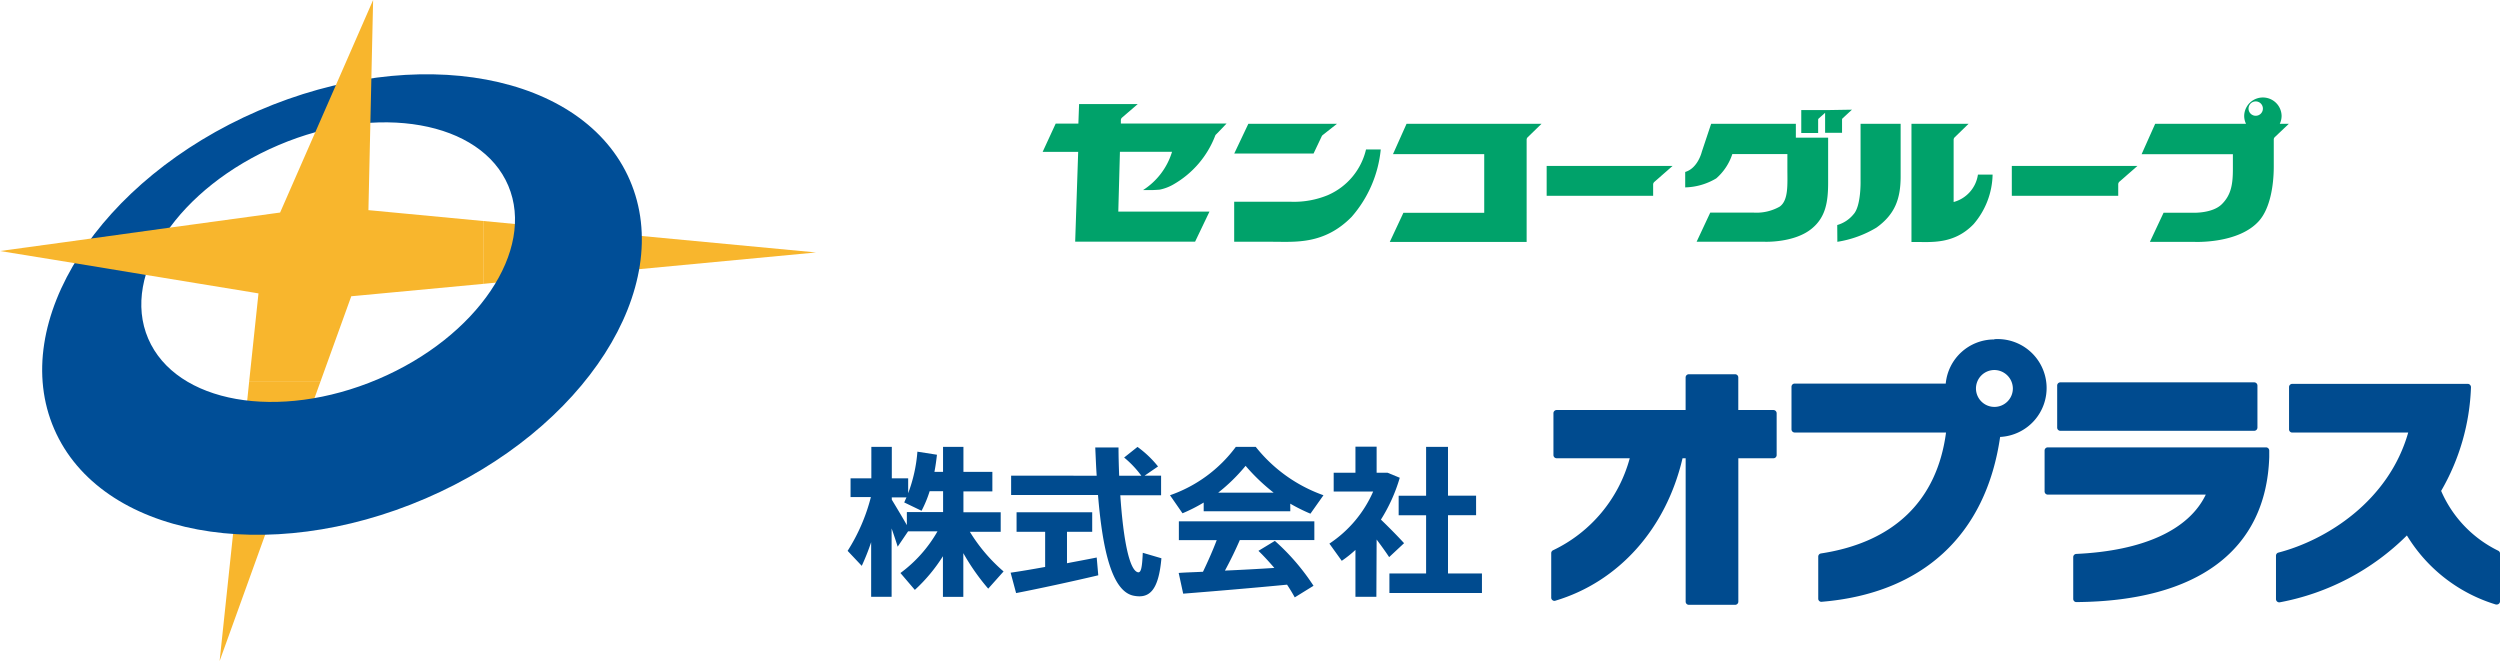
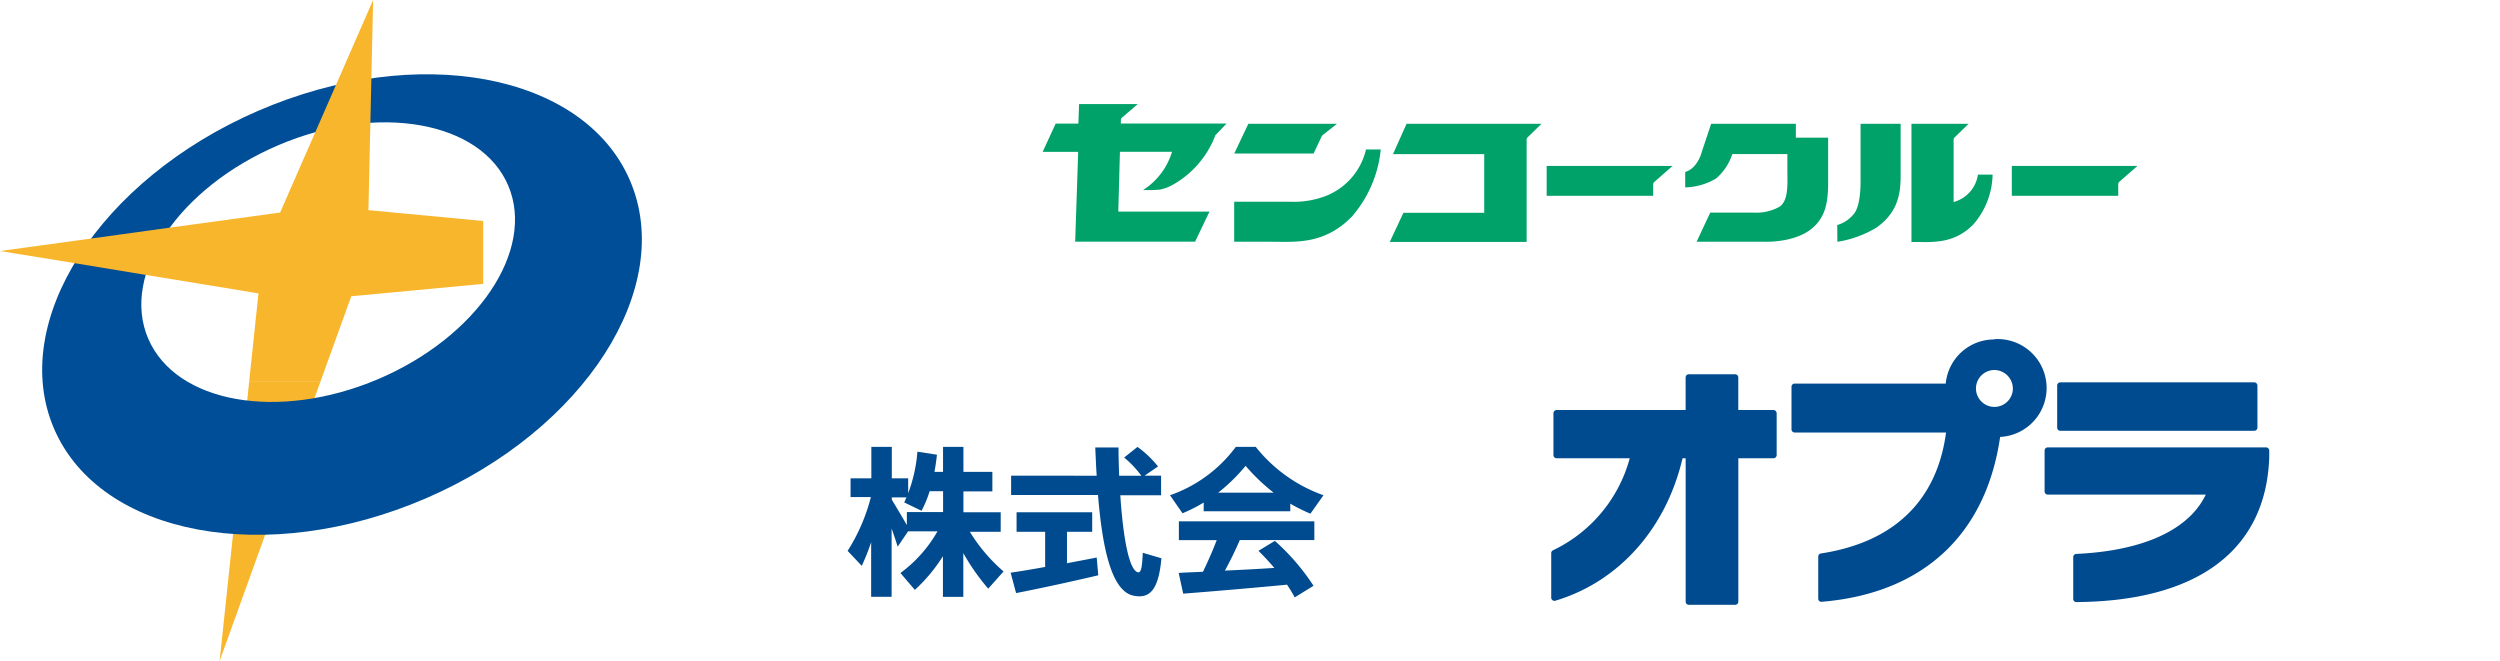
<svg xmlns="http://www.w3.org/2000/svg" id="レイヤー_2" data-name="レイヤー 2" width="297.488" height="78.661" viewBox="0 0 297.488 78.661">
  <g id="レイヤー_1" data-name="レイヤー 1">
    <path id="パス_1" data-name="パス 1" d="M131.753,82.73l-1.683-1.784a21.969,21.969,0,0,0,2.768-6.4h-2.419V72.315h2.474V68.57h2.435v3.745h1.946v1.776a17.836,17.836,0,0,0,1.1-4.947l2.326.364c-.078.69-.171,1.38-.3,2.039h1.024V68.57h2.427v2.978h3.443v2.326H143.85v2.481h4.436v2.326h-3.668a19.968,19.968,0,0,0,4.009,4.715L146.8,85.444a26.21,26.21,0,0,1-2.962-4.226v5.2h-2.427V81.582a19.465,19.465,0,0,1-3.342,4.009l-1.714-2.008a15.99,15.99,0,0,0,4.412-4.963h-3.5l-1.241,1.83c-.186-.613-.442-1.373-.721-2.171v8.134h-2.435v-6.5A26.746,26.746,0,0,1,131.753,82.73Zm3.575-7.871c.628,1.031,1.295,2.156,1.791,3.024V76.332h4.311V73.851h-1.6a13.82,13.82,0,0,1-.962,2.326l-2.063-.993c.1-.217.171-.4.271-.6h-1.753Z" transform="translate(-29.207 -15.397)" fill="#004b8f" />
    <path id="パス_2" data-name="パス 2" d="M159.19,82.864v-4.18h-3.4V76.358h9v2.326h-3v3.738c1.279-.248,2.52-.473,3.536-.682l.186,2.117c-2.861.682-7.235,1.628-9.778,2.117l-.651-2.427C156.119,83.4,157.608,83.151,159.19,82.864Zm6.134-10.856c-.078-1.1-.116-2.226-.171-3.365h2.768c0,1.163.039,2.326.078,3.365h2.637a11.933,11.933,0,0,0-2.047-2.164l1.59-1.264a12.408,12.408,0,0,1,2.443,2.326l-1.605,1.1h1.97v2.326h-4.854c.364,5.428,1.109,9.042,2.14,9.174.326,0,.458-.535.535-2.326l2.218.651c-.341,3.877-1.45,4.831-3.327,4.451-2.559-.535-3.683-5.428-4.218-11.981H155.142v-2.3Z" transform="translate(-34.823 -15.4)" fill="#004b8f" />
    <path id="パス_3" data-name="パス 3" d="M193.855,76.241H183.549V75.2a19.238,19.238,0,0,1-2.52,1.279l-1.489-2.148a16.463,16.463,0,0,0,7.832-5.754h2.373a17.944,17.944,0,0,0,8.057,5.754l-1.551,2.195a20.517,20.517,0,0,1-2.4-1.194Zm-10.391,7.2c.613-1.279,1.2-2.613,1.636-3.769h-4.505V77.436h16.122v2.233h-8.871c-.489,1.132-1.1,2.4-1.768,3.629,1.962-.085,4.063-.2,5.878-.318-.574-.667-1.2-1.365-1.892-2.032l1.954-1.186a26.365,26.365,0,0,1,4.6,5.343l-2.233,1.38c-.271-.5-.574-.993-.915-1.512-3.745.364-9.166.822-12.361,1.07l-.535-2.466c.806-.062,1.776-.085,2.885-.14Zm8.414-9.414a23.162,23.162,0,0,1-3.342-3.195,20.992,20.992,0,0,1-3.265,3.195Z" transform="translate(-40.316 -15.4)" fill="#004b8f" />
-     <path id="パス_4" data-name="パス 4" d="M209.591,86.406H207.1V80.831a14.37,14.37,0,0,1-1.628,1.295L204,80.079a14.3,14.3,0,0,0,5.211-6.2h-4.7V71.642h2.59v-3.1h2.52v3.1h1.295l1.458.6a19.774,19.774,0,0,1-2.241,4.978c1.039,1,2.1,2.086,2.753,2.807l-1.776,1.659c-.38-.589-.923-1.334-1.489-2.094Zm5.917-2.776V76.705h-3.265V74.379h3.265V68.563h2.606v5.808h3.342V76.7h-3.342V83.63h4.04v2.326H211.142V83.63Z" transform="translate(-45.809 -15.391)" fill="#004b8f" />
    <path id="パス_5" data-name="パス 5" d="M316.06,64.439h23.07a.388.388,0,0,0,.38-.38v-5a.388.388,0,0,0-.38-.388H316.06a.38.38,0,0,0-.38.388v5A.38.38,0,0,0,316.06,64.439Z" transform="translate(-70.886 -13.174)" fill="#004b8f" />
    <path id="パス_6" data-name="パス 6" d="M340.107,68.65H314.13a.38.38,0,0,0-.38.38v4.854a.38.38,0,0,0,.38.388h18.8c-2.008,4.2-7.452,6.692-15.416,7.057a.38.38,0,0,0-.357.38v4.978a.38.38,0,0,0,.109.264.364.364,0,0,0,.271.109h0c14.447-.109,22.589-6.2,22.946-17.261v-.775A.388.388,0,0,0,340.107,68.65Z" transform="translate(-70.453 -15.415)" fill="#004b8f" />
    <path id="パス_7" data-name="パス 7" d="M264.475,61.687H260.3V57.81a.38.38,0,0,0-.38-.38h-5.5a.38.38,0,0,0-.388.38v3.877H238.684a.38.38,0,0,0-.38.388v4.971a.38.38,0,0,0,.38.38h8.7a17.06,17.06,0,0,1-9.127,10.949.38.38,0,0,0-.217.341v5.3a.364.364,0,0,0,.155.3.349.349,0,0,0,.333.062c7.553-2.257,13.183-8.576,15.137-16.951h.372v17.06a.38.38,0,0,0,.388.38h5.5a.38.38,0,0,0,.38-.38V67.426h4.172a.38.38,0,0,0,.388-.38V62.075A.388.388,0,0,0,264.475,61.687Z" transform="translate(-53.452 -12.896)" fill="#004b8f" />
-     <path id="パス_8" data-name="パス 8" d="M375.716,78.767a14.175,14.175,0,0,1-6.808-7.126A26.365,26.365,0,0,0,372.459,59.3a.388.388,0,0,0-.109-.271.357.357,0,0,0-.279-.124H351.189a.38.38,0,0,0-.38.38v5.033a.38.38,0,0,0,.38.38h13.8c-2.326,8.173-9.732,12.795-15.447,14.284a.38.38,0,0,0-.287.372v5.172a.389.389,0,0,0,.45.372,28.971,28.971,0,0,0,15.129-7.956,18.758,18.758,0,0,0,10.593,8.22h.1a.388.388,0,0,0,.388-.388v-5.63a.372.372,0,0,0-.194-.372Z" transform="translate(-78.424 -13.226)" fill="#004b8f" />
    <path id="パス_9" data-name="パス 9" d="M299.057,52.078a5.793,5.793,0,0,0-5.793,5.25H275.29a.38.38,0,0,0-.38.388v5.056a.38.38,0,0,0,.38.38H293.3c-1.07,8.1-6.2,13.066-14.889,14.392a.38.38,0,0,0-.318.38v4.994a.365.365,0,0,0,.124.287.372.372,0,0,0,.256.093h0c12.035-.985,19.58-7.956,21.263-19.619a5.827,5.827,0,1,0-.706-11.632Zm2.195,5.824a2.195,2.195,0,1,1-2.195-2.187A2.218,2.218,0,0,1,301.252,57.9Z" transform="translate(-61.731 -11.685)" fill="#004b8f" />
    <path id="パス_10" data-name="パス 10" d="M36.988,60.771,35.3,76.707,33.7,91.82l5.42-15.028,5.893-16.323.675-1.869H37.213Z" transform="translate(-7.567 -13.159)" fill="#f8b62d" />
-     <path id="パス_11" data-name="パス 11" d="M92.97,35.694,77.9,34.267,74.15,33.91v7.483l1.442-.14L92.66,39.648l21.092-1.993Z" transform="translate(-16.65 -7.615)" fill="#f8b62d" />
    <path id="パス_12" data-name="パス 12" d="M76.4,24C70.9,11.268,51.081,7.569,32.183,15.742S2.391,40.882,7.9,53.607s25.3,16.416,44.216,8.259S81.905,36.734,76.4,24ZM46.428,47.683C34.587,52.7,22.389,50.544,19.086,42.852s3.683-17.99,15.509-23.023,24.093-2.854,27.342,4.831S58.254,42.658,46.428,47.683Z" transform="translate(-1.452 -2.56)" fill="#004e97" />
    <path id="パス_13" data-name="パス 13" d="M44.441,25.062l-.6-.054.233-10.438.116-5.211L44.4,0,39.951,10.174,37.532,15.7l-4.2,9.592-.458.062-12.7,1.737-9.352,1.295L0,29.87l8.863,1.442,8.476,1.4,12.919,2.117.5.085L29.645,45.441h8.476L41.8,35.252l.6-.054L57.5,33.779V26.3Z" fill="#f8b62d" />
-     <path id="パス_14" data-name="パス 14" d="M279.6,16.877H276.41v2.73h2.008V18.055a.241.241,0,0,1,.054-.163l.775-.69v2.381h2.016V18.032a.24.24,0,0,1,.054-.163l1.124-1.039Z" transform="translate(-62.068 -3.779)" fill="#00a26a" />
    <path id="パス_15" data-name="パス 15" d="M281.93,31.043a3.877,3.877,0,0,0,1.939-1.279c.915-.985.837-3.978.837-3.978V19h4.769v6.25c0,2.66-.667,4.513-2.877,6.1a12.927,12.927,0,0,1-4.653,1.69Z" transform="translate(-63.308 -4.266)" fill="#00a26a" />
    <path id="パス_16" data-name="パス 16" d="M199.807,20.489a.45.45,0,0,1,.132-.163L201.621,19H191.075L189.4,22.536h9.437Z" transform="translate(-42.53 -4.266)" fill="#00a26a" />
    <path id="パス_17" data-name="パス 17" d="M200.6,28.345a10.582,10.582,0,0,1-4.428.814H189.39V33.92h4.575c2.66,0,6.126.364,9.391-2.954a14.275,14.275,0,0,0,3.474-8.026h-1.753a7.871,7.871,0,0,1-4.474,5.4Z" transform="translate(-42.528 -5.151)" fill="#00a26a" />
    <path id="パス_18" data-name="パス 18" d="M213.65,22.606h10.856v6.979h-9.616l-1.621,3.466h16.284V20.9a.411.411,0,0,1,.132-.31L231.322,19h-16.06Z" transform="translate(-47.89 -4.266)" fill="#00a26a" />
    <path id="パス_19" data-name="パス 19" d="M237.34,29.019h12.671V27.686a.419.419,0,0,1,.155-.333l2.156-1.892H237.34Z" transform="translate(-53.295 -5.717)" fill="#00a26a" />
    <path id="パス_20" data-name="パス 20" d="M169.305,17.885a.411.411,0,0,1,.147-.31l1.861-1.605h-6.979l-.085,2.326h-2.7L160,21.654h4.226l-.357,10.693h14.268l1.714-3.583H169l.194-7.111h6.2a8.227,8.227,0,0,1-3.451,4.552h1.132s.775-.039.861-.054a5.428,5.428,0,0,0,1.667-.644,11.345,11.345,0,0,0,4.932-5.785.357.357,0,0,1,.1-.14c.31-.3,1.016-1.055,1.248-1.295H169.305Z" transform="translate(-35.928 -3.586)" fill="#00a26a" />
    <path id="パス_21" data-name="パス 21" d="M301.23,25.041a3.97,3.97,0,0,1-2.892,3.265V20.9a.419.419,0,0,1,.14-.31L300.113,19H293.32V29.577h0v3.482h.419c1.954,0,4.653.295,6.979-2.125a9.306,9.306,0,0,0,2.257-5.893Z" transform="translate(-65.865 -4.266)" fill="#00a26a" />
    <path id="パス_22" data-name="パス 22" d="M321.383,27.686v1.334H308.72V25.46h14.951l-2.164,1.892A.442.442,0,0,0,321.383,27.686Z" transform="translate(-69.324 -5.717)" fill="#00a26a" />
-     <path id="パス_23" data-name="パス 23" d="M345.079,18.079a2.179,2.179,0,0,0,.217-.954,2.226,2.226,0,0,0-4.451,0,2.179,2.179,0,0,0,.217.954h-10.81l-1.613,3.614H339.5v1.76c0,1.822-.209,3.1-1.326,4.2s-3.4,1.008-3.4,1.008h-3.521l-1.628,3.466h5.265s5.32.271,7.754-2.536c1.264-1.458,1.721-4.11,1.721-6.428V19.979a.4.4,0,0,1,.116-.31l1.675-1.59Zm-2.008-1.807a.854.854,0,1,1,0-.008Z" transform="translate(-73.797 -3.346)" fill="#00a26a" />
    <path id="パス_24" data-name="パス 24" d="M271.767,20.644V19H261.686l-1.109,3.327s-.458,1.954-1.977,2.4v1.838a7.549,7.549,0,0,0,3.691-1.07,6.521,6.521,0,0,0,1.915-2.892h6.553v1.76c0,1.822.155,3.73-.915,4.49a5.606,5.606,0,0,1-3.1.713h-5.164l-1.621,3.466h8.034s3.544.171,5.653-1.551c1.667-1.357,1.962-3.179,1.962-5.5V20.644Z" transform="translate(-58.069 -4.266)" fill="#00a26a" />
  </g>
</svg>